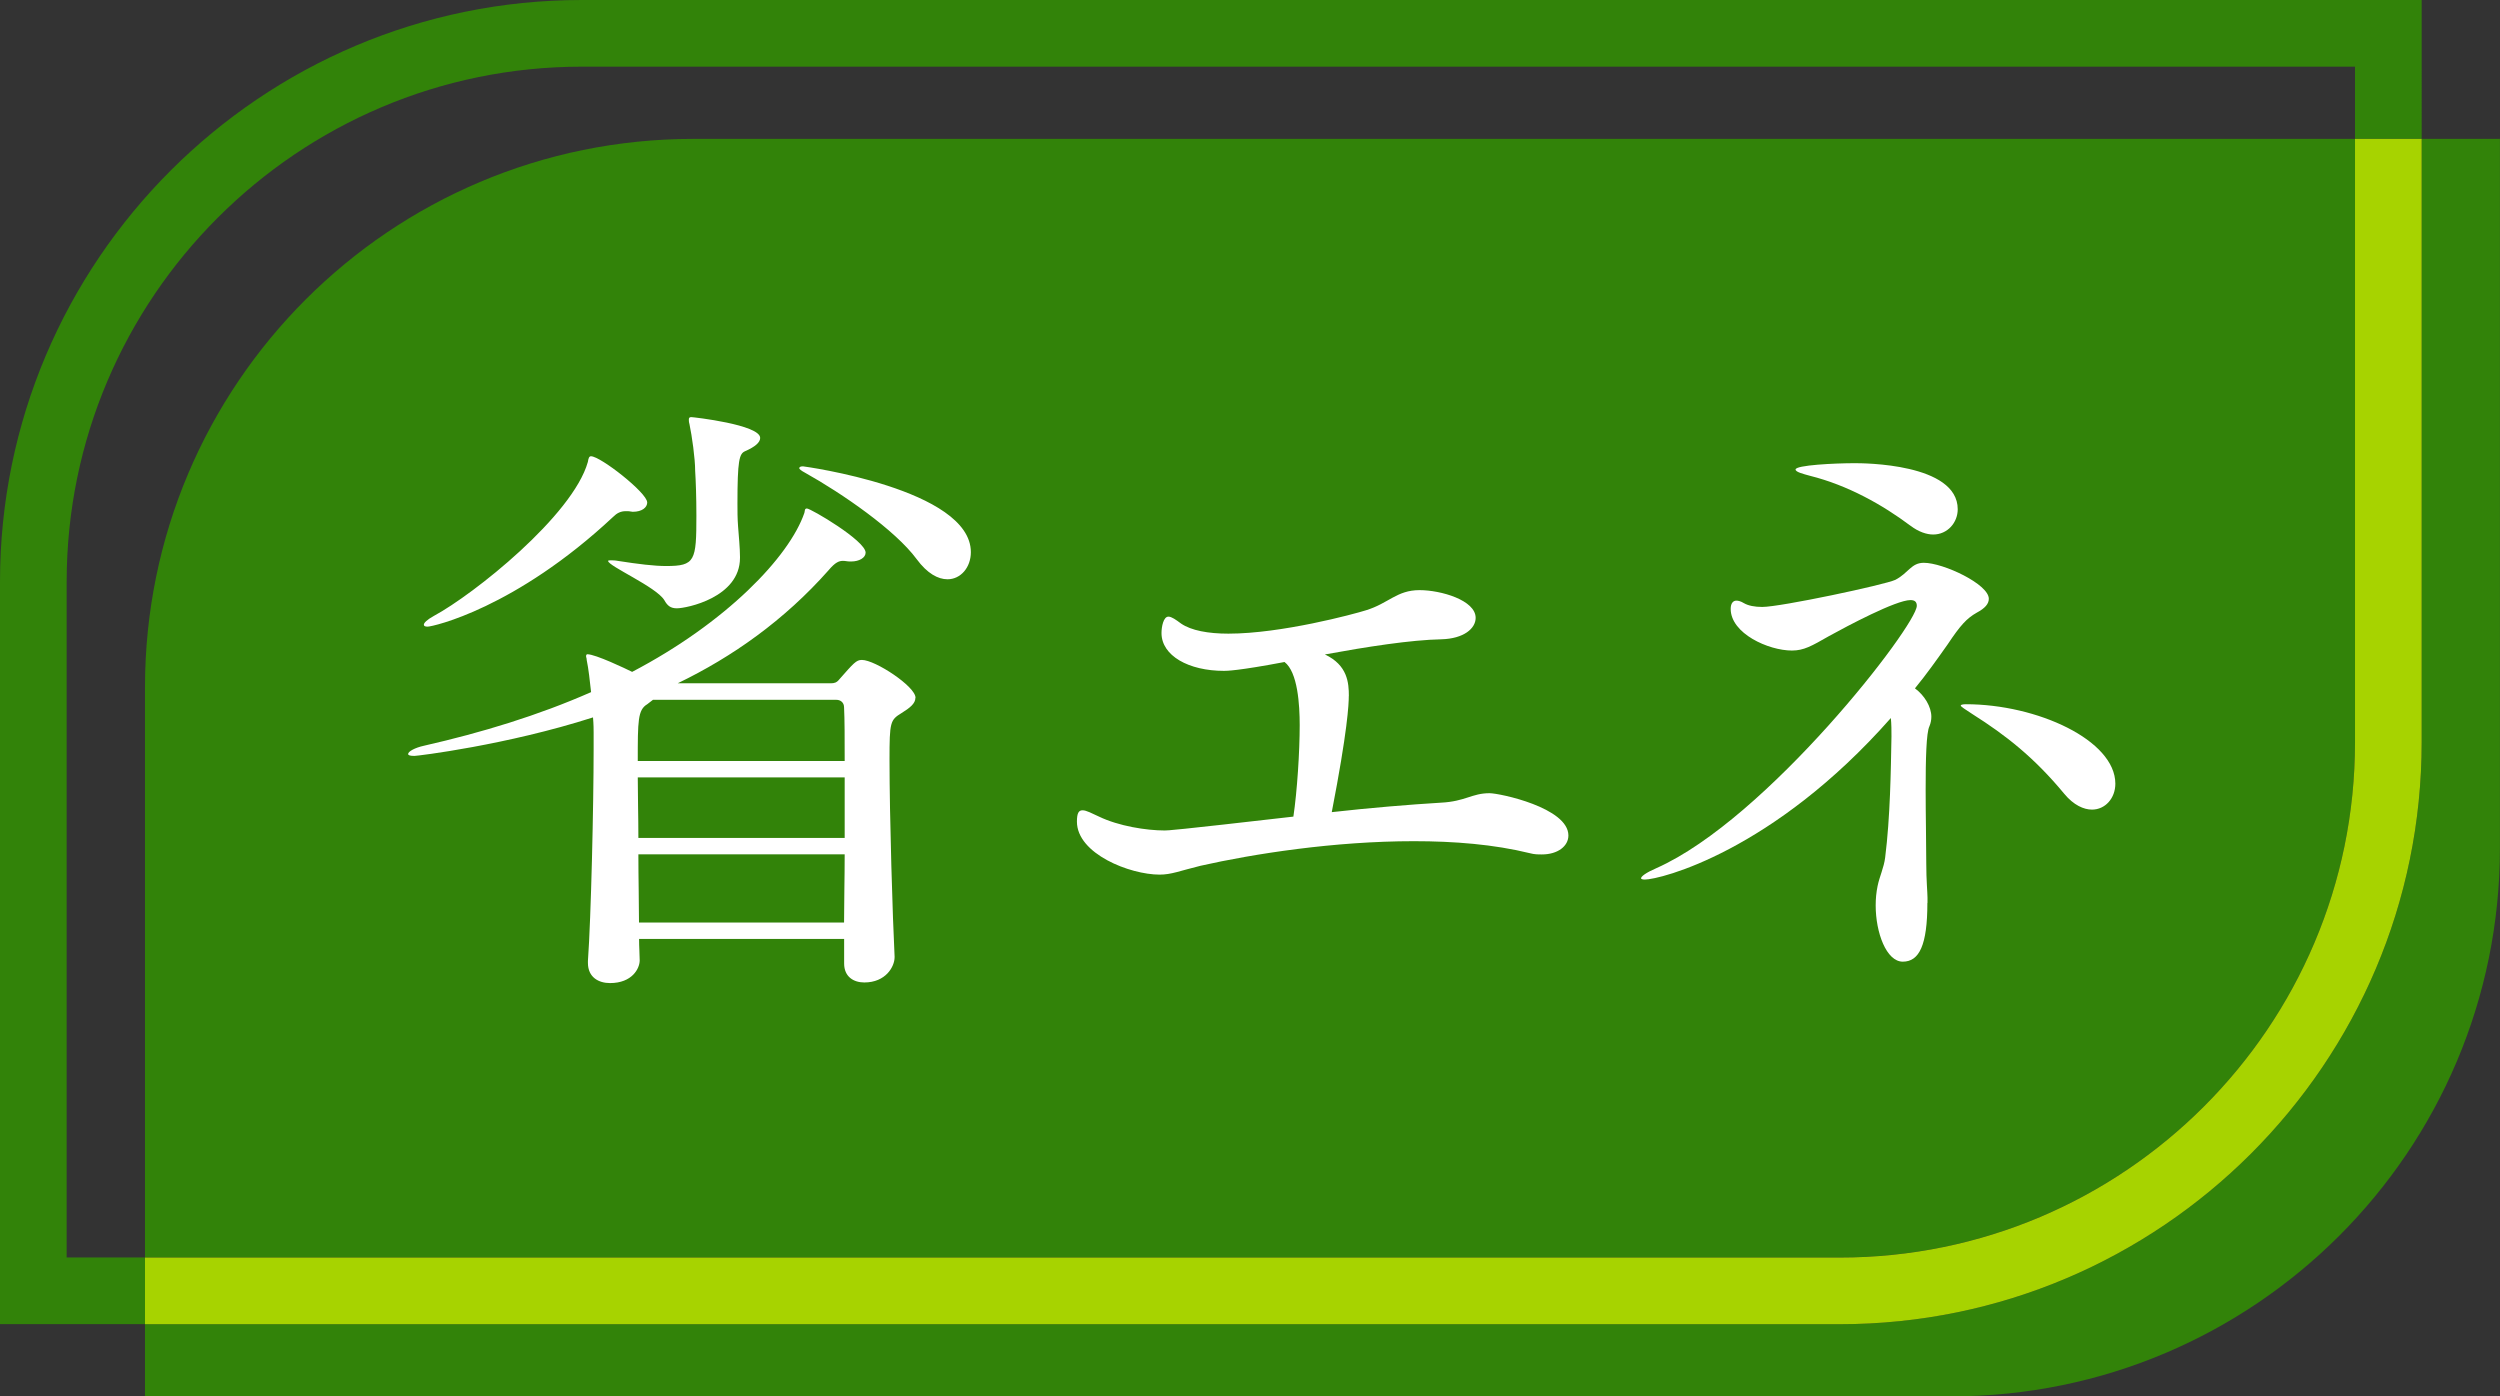
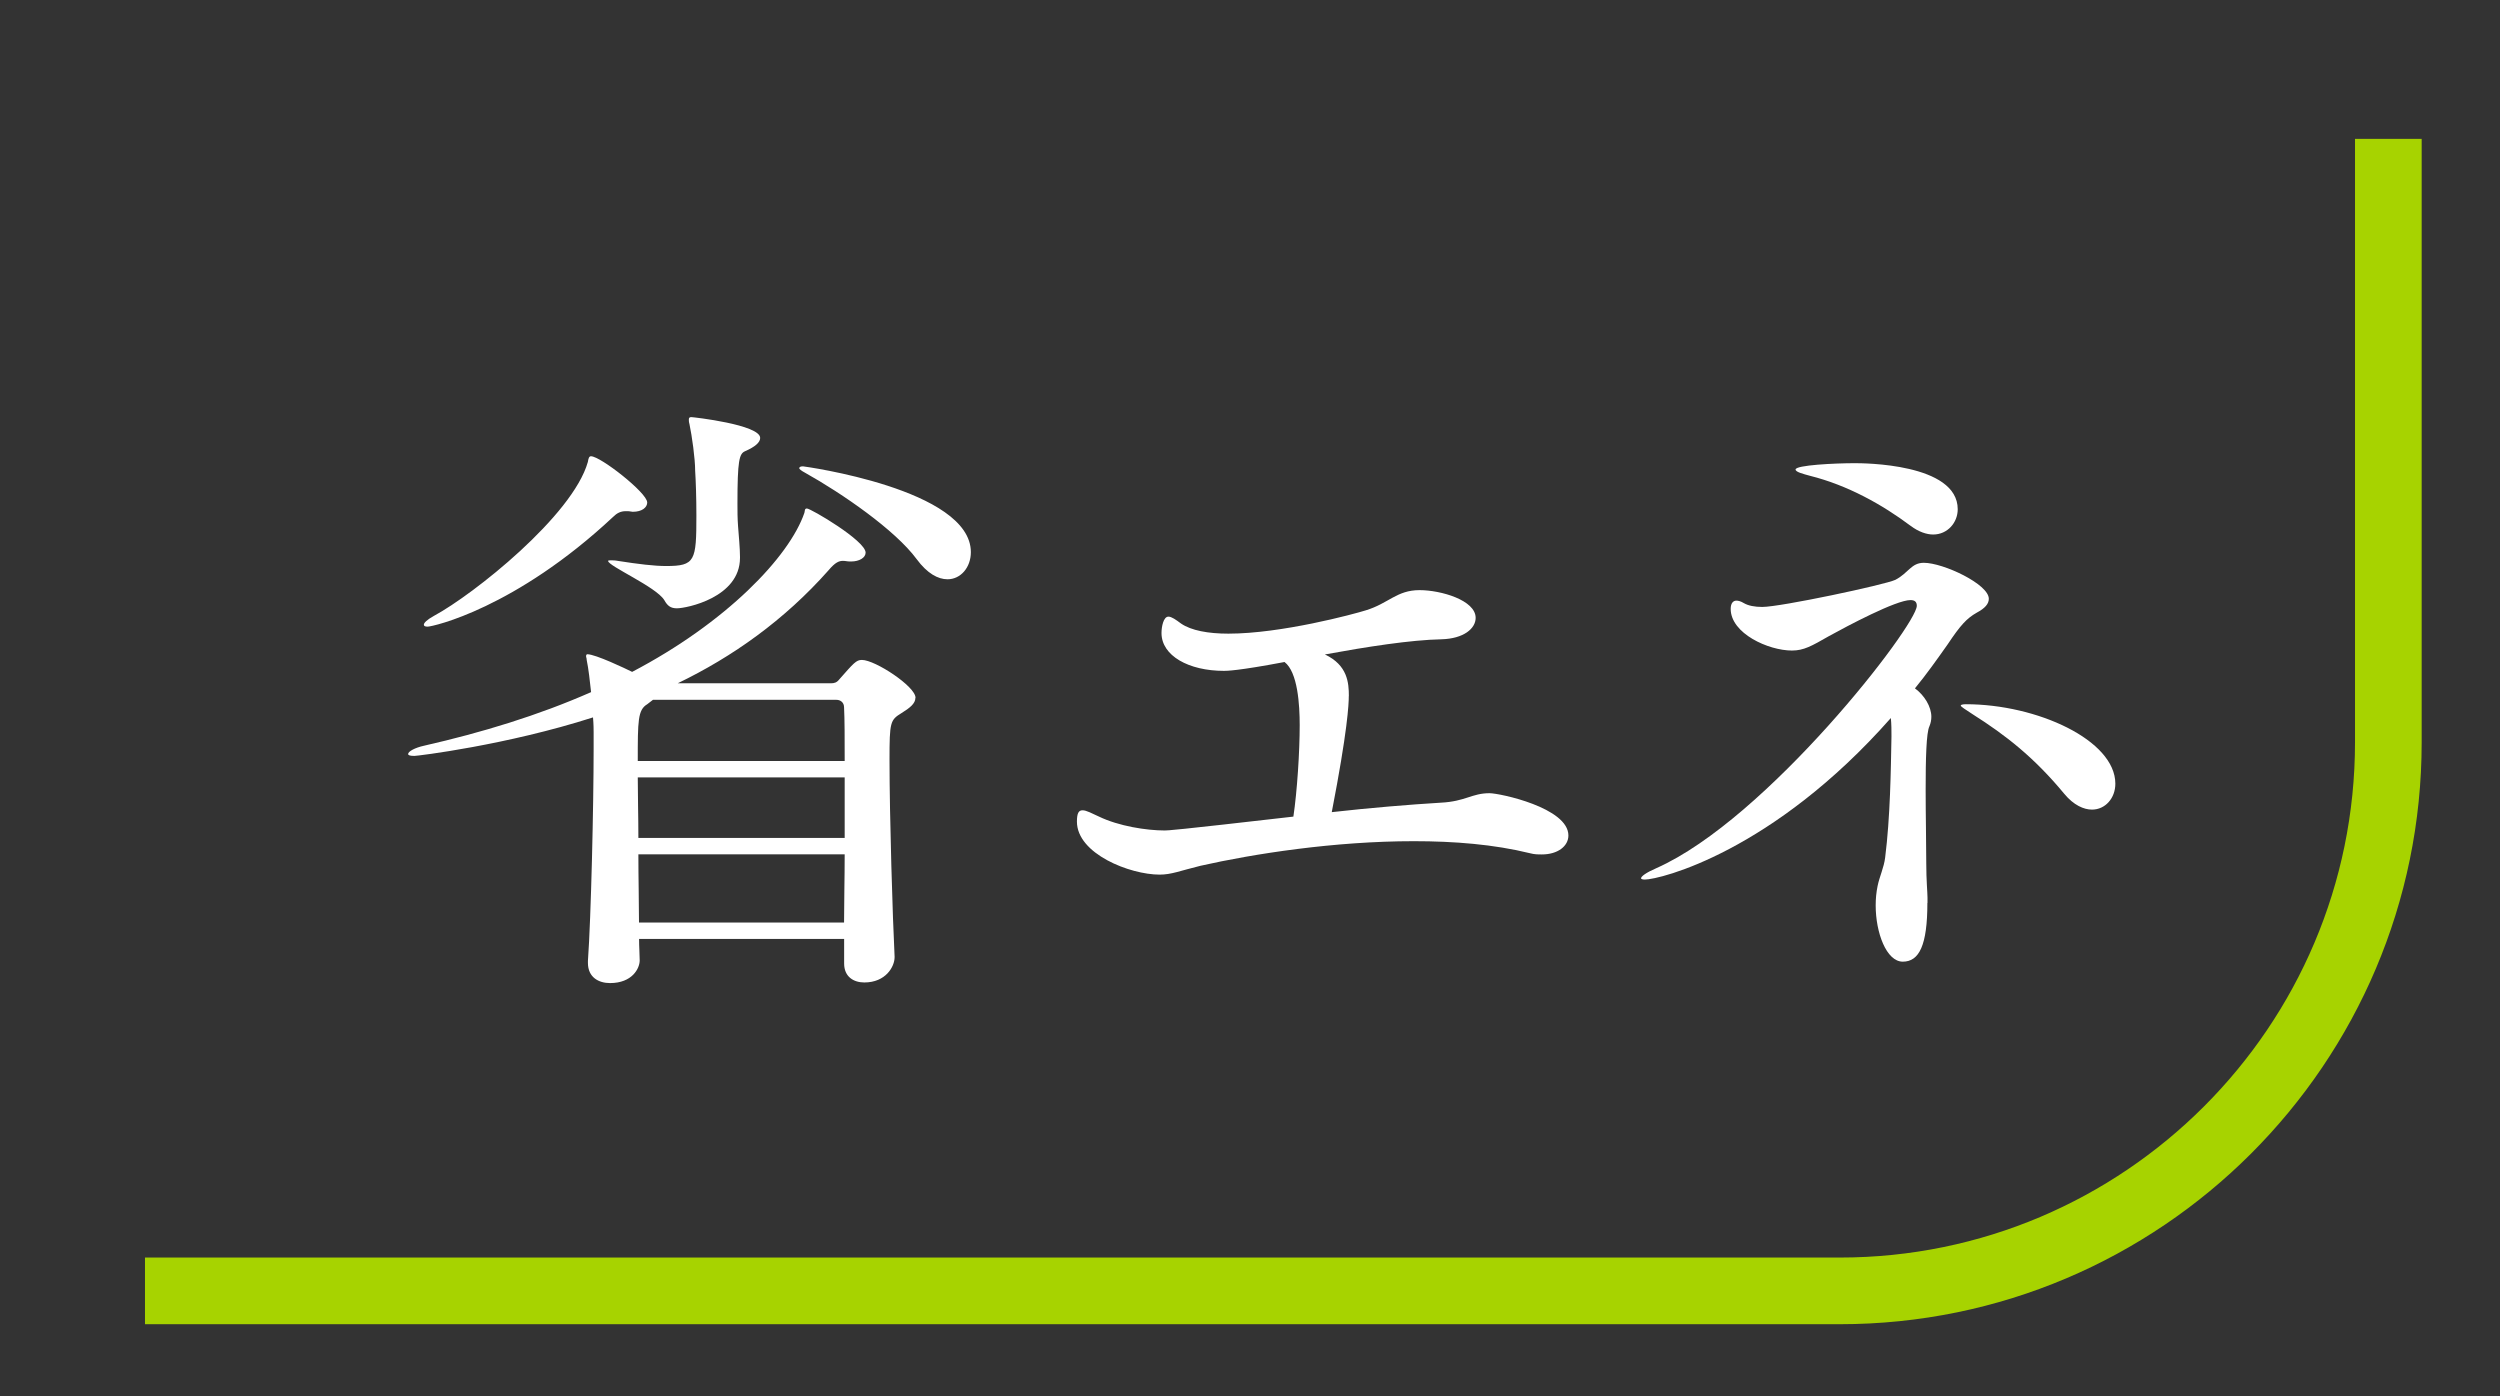
<svg xmlns="http://www.w3.org/2000/svg" id="_レイヤー_2" data-name="レイヤー 2" viewBox="0 0 364.16 203.4">
  <rect x="0" y="0" width="364.16" height="203.4" fill="#333333" stroke="none" />
  <defs>
    <style>
      .cls-1 {
        fill: none;
      }

      .cls-2 {
        fill: #fff;
      }

      .cls-3 {
        fill: #328309;
      }

      .cls-4 {
        fill: #a7d300;
      }
    </style>
  </defs>
  <g id="frames">
    <g>
-       <path class="cls-1" d="m84.75,9.71C43.37,9.71,9.71,43.38,9.71,84.75v98.42h11.41v-83.05c0-44.12,35.77-79.89,79.89-79.89h242.02v-10.51H84.75Z" />
-       <path class="cls-3" d="m21.12,100.12v83.05h246.88c41.37,0,75.04-33.66,75.04-75.04V20.23H101.01c-44.12,0-79.89,35.77-79.89,79.89Z" />
-       <path class="cls-3" d="m352.75,20.23v87.91c0,46.73-38.02,84.75-84.75,84.75H21.12v10.51h263.14c44.12,0,79.89-35.77,79.89-79.89V20.23h-11.41Z" />
-       <path class="cls-3" d="m9.71,183.17v-98.42C9.71,43.38,43.37,9.71,84.75,9.71h258.29v10.51h9.71V0H84.75C38.02,0,0,38.02,0,84.75v108.13h21.12v-9.71h-11.41Z" />
+       <path class="cls-1" d="m84.75,9.71C43.37,9.71,9.71,43.38,9.71,84.75v98.42h11.41v-83.05h242.02v-10.51H84.75Z" />
      <path class="cls-4" d="m352.75,108.13V20.23h-9.71v87.91c0,41.37-33.66,75.04-75.04,75.04H21.12v9.71h246.88c46.73,0,84.75-38.02,84.75-84.75Z" />
    </g>
    <g>
      <path class="cls-2" d="m133.34,101.66c0,.83-.83,1.47-2.02,2.21-1.65,1.01-1.75,1.29-1.75,6.8,0,8.27.46,23.16.74,28.67v.09c0,1.38-1.29,3.68-4.41,3.68-1.56,0-2.94-.83-2.94-2.76v-3.58h-29.87c0,1.19.09,2.3.09,3.12,0,1.19-1.1,3.31-4.32,3.31-1.65,0-3.22-.83-3.22-2.94v-.28c.46-6.43.83-22.79.83-30.88v-2.39c0-.37,0-1.19-.09-2.21-12.59,4.04-25.55,5.61-26.01,5.61-.64,0-.92-.09-.92-.28,0-.37,1.01-.92,2.3-1.2,8.46-1.93,16.63-4.41,24.35-7.81-.18-1.65-.37-3.4-.64-4.69,0-.28-.09-.37-.09-.55s.09-.28.18-.28c1.19,0,5.61,2.11,6.53,2.57,13.69-7.17,22.88-16.73,25.09-23.16.09-.28,0-.64.37-.64.55,0,8.55,4.69,8.55,6.43,0,.74-.92,1.29-2.11,1.29h-.18c-.37,0-.64-.09-1.01-.09-.55,0-1.1.18-2.11,1.38-6.43,7.26-13.97,12.59-21.96,16.45h22.33c.46,0,.83-.09,1.19-.55,2.11-2.39,2.48-2.85,3.31-2.85,1.93,0,7.81,3.86,7.81,5.51Zm-39.06-28.49c0,.74-.74,1.38-2.11,1.38-.18,0-.46-.09-.74-.09h-.28c-.74,0-1.29.28-1.84.83-14.25,13.33-26.28,15.99-27.02,15.99-.37,0-.55-.09-.55-.28,0-.28.46-.73,1.47-1.29,5.79-3.12,20.22-14.61,22.42-22.42.09-.55.18-.83.46-.83,1.38,0,8.18,5.33,8.18,6.71Zm16.45-9.37c0,.64-.74,1.29-2.21,1.93-.83.37-1.1,1.29-1.1,7.63,0,1.1,0,2.11.09,3.31.09,1.2.28,3.22.28,4.41v.18c0,5.79-7.81,7.35-9.19,7.35-.92,0-1.38-.37-1.84-1.2-1.19-1.93-8.18-4.96-8.18-5.7,0-.09.18-.09.46-.09.18,0,.55,0,1.01.09,2.94.46,5.24.74,6.98.74,4.23,0,4.41-.74,4.41-7.35,0-2.67-.09-5.15-.18-6.53,0-1.75-.46-5.05-.83-6.8-.09-.28-.09-.55-.09-.64,0-.28.09-.37.37-.37s10.02,1.1,10.02,3.03Zm12.22,39.24c0-.74-.55-1.1-1.1-1.1h-26.74l-.83.64c-1.38.83-1.38,2.39-1.38,8.27h30.14c0-3.31,0-6.07-.09-7.81Zm.09,10.2h-30.14c0,2.67.09,5.7.09,8.82h30.05v-8.82Zm-30.05,11.21c0,3.49.09,6.99.09,9.93h29.87c0-3.03.09-6.43.09-9.93h-30.05Zm48.43-44.02c0,2.21-1.47,3.95-3.4,3.95-1.38,0-2.94-.83-4.5-2.94-3.12-4.23-10.84-9.56-16.27-12.59-.55-.28-.83-.55-.83-.64,0-.18.18-.28.55-.28.09,0,24.45,3.31,24.45,12.5Z" />
      <path class="cls-2" d="m196.47,101.39c0,1.19-.18,5.05-2.48,16.91,5.7-.64,11.3-1.1,15.9-1.38,3.58-.18,4.5-1.38,7.08-1.38,1.47,0,11.49,2.11,11.49,6.16,0,1.56-1.56,2.76-3.86,2.76-.55,0-1.1,0-1.75-.18-5.24-1.29-11.03-1.75-16.91-1.75-11.58,0-23.34,1.84-31.06,3.58-3.03.74-4.23,1.29-5.97,1.29-4.32,0-12.04-3.03-12.04-7.72,0-1.29.28-1.65.83-1.65s1.38.46,2.39.92c2.85,1.38,6.89,2.02,9.56,2.02.46,0,1.19,0,18.75-2.02.55-3.68.92-9.47.92-13.33,0-2.94-.28-7.72-2.21-9.19-6.8,1.29-8.46,1.29-8.82,1.29-5.15,0-9.1-2.21-9.1-5.51,0-.92.28-2.39,1.01-2.39.46,0,1.1.46,1.84,1.01,1.47,1.01,3.95,1.47,6.89,1.47,7.72,0,18.29-2.85,20.03-3.4,3.31-1.01,4.5-2.94,7.81-2.94,3.12,0,8.18,1.47,8.18,4.04,0,1.56-1.75,3.03-4.96,3.12-4.5.09-10.94,1.1-17,2.21,3.31,1.56,3.49,4.13,3.49,6.07Z" />
      <path class="cls-2" d="m280.75,131.53c0,6.16-1.19,8.55-3.58,8.55s-3.95-4.23-3.95-8.18c0-1.01.09-1.93.28-2.85.28-1.38.92-2.67,1.1-4.14.74-5.88.83-12.68.92-17.65,0-.83,0-1.75-.09-2.67-17.19,19.48-33.64,23.53-35.84,23.53-.37,0-.55-.09-.55-.18,0-.28.73-.83,2.21-1.47,16.17-7.17,37.96-35.38,37.96-38.23,0-.55-.28-.83-.92-.83-2.11,0-9.19,3.77-11.86,5.24-2.57,1.47-3.68,2.11-5.42,2.11-3.4,0-8.91-2.48-8.91-6.07,0-.83.37-1.2.83-1.2.28,0,.64.09,1.1.37.64.37,1.56.55,2.67.55,2.67,0,17.83-3.22,19.39-3.95,1.93-1.01,2.3-2.48,4.14-2.48,2.85,0,9.47,3.12,9.47,5.24,0,.74-.55,1.38-1.75,2.02-1.47.83-2.39,1.84-4.23,4.6-1.56,2.21-3.12,4.41-4.78,6.43,1.38,1.01,2.39,2.67,2.39,4.14,0,.46-.09.92-.28,1.38-.46.92-.55,4.78-.55,9.28,0,3.68.09,7.63.09,10.75,0,2.39.18,4.23.18,4.96v.74Zm-2.48-54.96c-4.04-3.03-9.1-5.88-14.61-7.26-1.01-.28-2.11-.55-2.11-.92,0-.64,5.7-.92,8.64-.92,1.1,0,14.98,0,14.98,6.71,0,1.93-1.47,3.68-3.58,3.68-.92,0-2.11-.37-3.31-1.29Zm22.42,39.06c-4.41-5.33-8.55-8.55-13.33-11.58-1.1-.74-1.75-1.1-1.75-1.29,0-.09.28-.18.74-.18,10.39,0,21.78,5.24,21.78,11.58,0,2.11-1.47,3.77-3.4,3.77-1.19,0-2.67-.64-4.04-2.3Z" />
    </g>
  </g>
</svg>